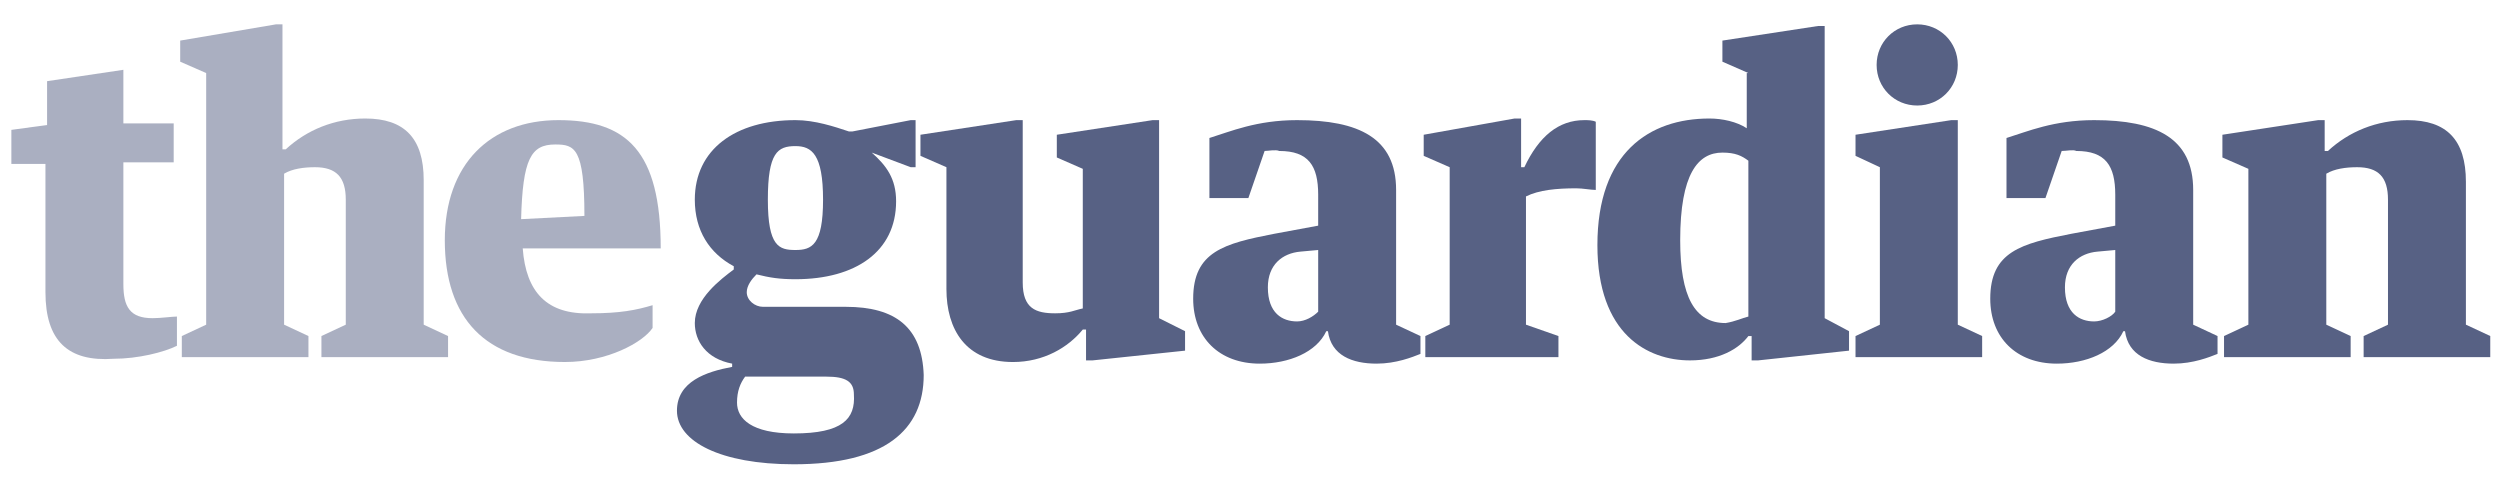
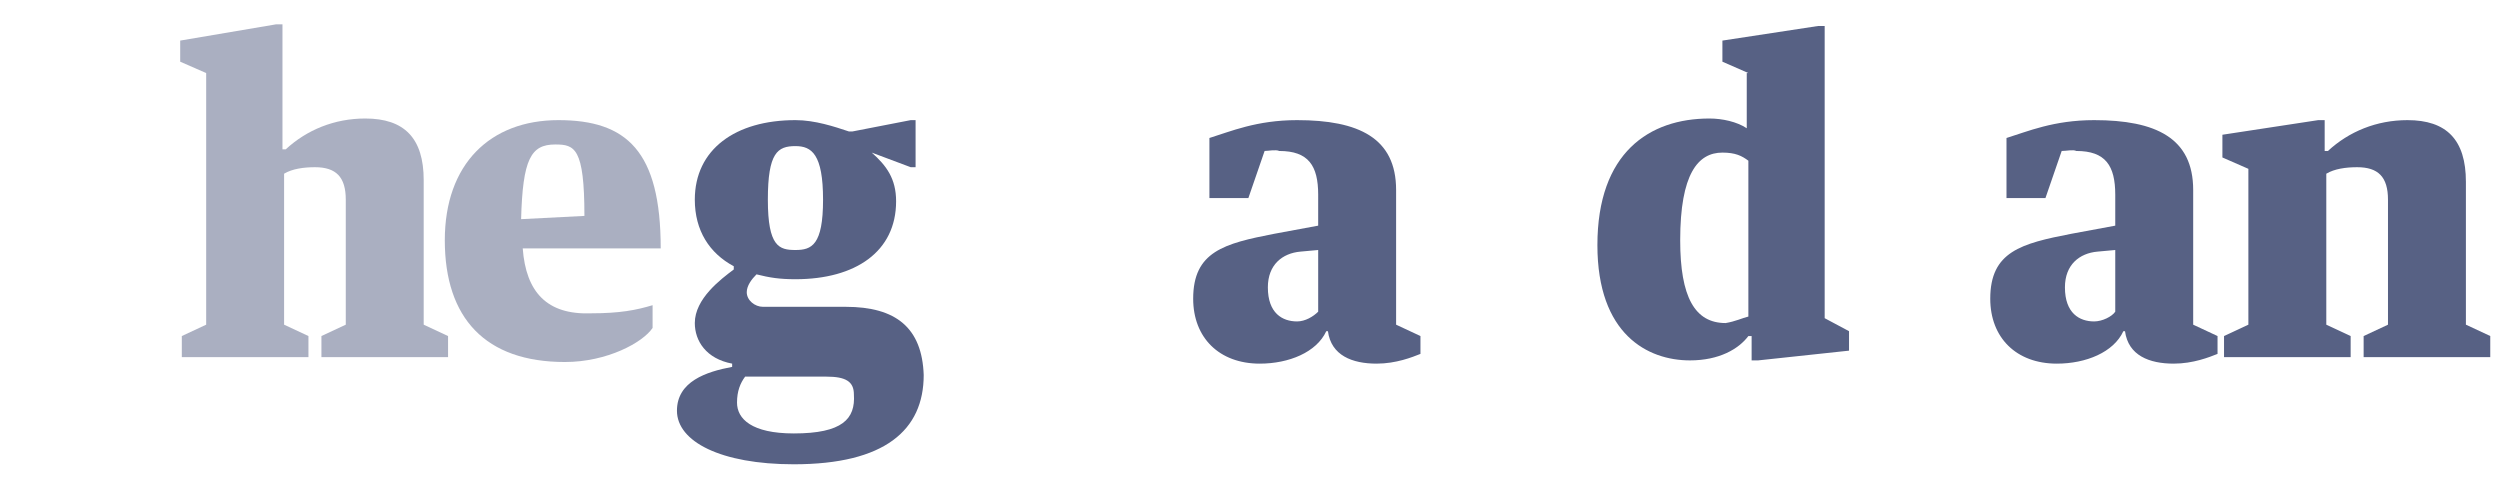
<svg xmlns="http://www.w3.org/2000/svg" version="1.1" id="Layer_1" x="0px" y="0px" viewBox="0 0 154 30" style="enable-background:new 0 0 154 30;" xml:space="preserve">
  <style type="text/css">
	.st0{fill:#576184;}
	.st1{opacity:0.5;fill:#576184;}
</style>
  <g>
    <g>
      <g>
-         <polyline class="st0" points="114.3,8.3 114.3,9.6 115.8,10.3 115.8,20 114.3,20.7 114.3,22 122.1,22 122.1,20.7 120.6,20      120.6,7.4 120.2,7.4 114.3,8.3    " />
        <path class="st0" d="M130.3,19.2v-3.8l-1.1,0.1c-1.1,0.1-2,0.8-2,2.2c0,1.6,0.9,2.1,1.8,2.1C129.5,19.8,130.1,19.5,130.3,19.2      M127,9.3l-1,2.9h-2.4V8.5c1.3-0.4,2.9-1.1,5.4-1.1c3.8,0,6.1,1.1,6.1,4.3V20l1.5,0.7v1.1c-0.5,0.2-1.5,0.6-2.7,0.6     c-1.5,0-2.8-0.5-3-2h-0.1c-0.6,1.3-2.3,2-4.1,2c-2.5,0-4.1-1.6-4.1-4c0-2.9,1.9-3.4,5-4l2.7-0.5V12c0-1.8-0.6-2.7-2.4-2.7     C127.7,9.2,127.3,9.3,127,9.3" />
        <path class="st0" d="M137,20.7l1.5-0.7v-9.6l-1.6-0.7V8.3l5.9-0.9h0.4v1.9h0.2c1.3-1.2,3-1.9,4.9-1.9c2.4,0,3.6,1.2,3.6,3.8V20     l1.5,0.7V22h-7.8v-1.3l1.5-0.7v-7.7c0-1.4-0.6-2-1.9-2c-0.7,0-1.4,0.1-1.9,0.4V20l1.5,0.7V22H137V20.7" />
        <path class="st0" d="M107.7,4.5l-1.6-0.7V2.5l5.9-0.9h0.4v18l1.5,0.8v1.2l-5.6,0.6l-0.4,0v-1.5h-0.2c-0.6,0.8-1.8,1.5-3.6,1.5     c-2.6,0-5.7-1.6-5.7-7.1c0-5.7,3.2-7.8,6.9-7.8c0.8,0,1.7,0.2,2.3,0.6V4.5 M107.7,19.5V9.9c-0.4-0.3-0.8-0.5-1.6-0.5     c-1.5,0-2.6,1.3-2.6,5.4c0,3.5,0.9,5.1,2.8,5.1C106.9,19.8,107.3,19.6,107.7,19.5" />
        <path class="st0" d="M48.9,26.7c-2.6,0-3.5-0.9-3.5-1.9c0-0.7,0.2-1.2,0.5-1.6h5c1.2,0,1.7,0.3,1.7,1.1     C52.7,25.8,51.9,26.7,48.9,26.7 M49,9c1,0,1.7,0.5,1.7,3.3c0,2.8-0.7,3.1-1.7,3.1c-1,0-1.7-0.2-1.7-3.1C47.3,9.4,47.9,9,49,9z      M52.1,18.9H47c-0.5,0-1-0.4-1-0.9c0-0.4,0.3-0.8,0.6-1.1c0.8,0.2,1.4,0.3,2.4,0.3c3.7,0,6.2-1.7,6.2-4.8c0-1.4-0.6-2.2-1.5-3     V9.4l2.4,0.9l0.3,0V7.4h-0.3l-3.6,0.7h-0.2c-0.9-0.3-2.1-0.7-3.3-0.7c-3.7,0-6.2,1.8-6.2,4.9c0,1.9,0.9,3.3,2.4,4.1v0.2     c-0.8,0.6-2.4,1.8-2.4,3.3c0,1.1,0.7,2.2,2.3,2.5v0.2c-1.6,0.3-3.4,0.9-3.4,2.7c0,1.9,2.7,3.3,7.2,3.3c5.6,0,8-2.1,8-5.5     C56.8,20.2,55.2,18.9,52.1,18.9z" />
-         <path class="st1" d="M2.8,18v-7.9H0.7V8l2.2-0.3V5l4.7-0.7v3.3h3.1v2.4H7.6v7.5c0,1.4,0.4,2.1,1.8,2.1c0.5,0,1.2-0.1,1.5-0.1v1.8     c-0.8,0.4-2.4,0.8-3.9,0.8C4.2,22.3,2.8,21,2.8,18" />
        <path class="st1" d="M34.2,8.9c1.2,0,1.8,0.2,1.8,4.4l-3.9,0.2C32.2,9.8,32.7,8.9,34.2,8.9 M32.2,15.3h8.5c0-6-2.1-7.9-6.3-7.9     c-4.2,0-7,2.7-7,7.4c0,4.8,2.5,7.5,7.4,7.5c2.6,0,4.8-1.2,5.4-2.1v-1.4c-1,0.3-2,0.5-3.8,0.5C33.7,19.4,32.4,18,32.2,15.3" />
-         <path class="st0" d="M87.7,8.3v1.3l1.6,0.7V20l-1.5,0.7V22H96v-1.3L94,20l0-7.9c0.8-0.4,1.9-0.5,3.1-0.5c0.4,0,0.9,0.1,1.2,0.1     V7.5c-0.2-0.1-0.5-0.1-0.7-0.1c-1.6,0-2.8,1-3.7,2.9h-0.2v-3h-0.4L87.7,8.3" />
        <path class="st0" d="M81.2,19.2v-3.8l-1.1,0.1c-1.1,0.1-2,0.8-2,2.2c0,1.6,0.9,2.1,1.8,2.1C80.4,19.8,80.9,19.5,81.2,19.2      M77.9,9.3l-1,2.9h-2.4V8.5c1.3-0.4,2.9-1.1,5.4-1.1c3.8,0,6.1,1.1,6.1,4.3V20l1.5,0.7v1.1c-0.5,0.2-1.5,0.6-2.7,0.6     c-1.5,0-2.8-0.5-3-2h-0.1c-0.6,1.3-2.3,2-4.1,2c-2.5,0-4.1-1.6-4.1-4c0-2.9,1.9-3.4,5-4l2.7-0.5V12c0-1.8-0.6-2.7-2.4-2.7     C78.6,9.2,78.1,9.3,77.9,9.3" />
-         <path class="st0" d="M58.3,10.3l-1.6-0.7V8.3l5.9-0.9h0.4v10c0,1.6,0.8,1.9,2,1.9c0.9,0,1.2-0.2,1.7-0.3v-8.6l-1.6-0.7V8.3     l5.9-0.9h0.4v12.2l1.6,0.8v1.2l-5.7,0.6l-0.4,0l0-1.9h-0.2c-0.9,1.1-2.4,2-4.3,2c-2.9,0-4.1-2-4.1-4.5V10.3" />
        <path class="st1" d="M11.2,20.7l1.5-0.7V4.5l-1.6-0.7V2.5L17,1.5h0.4v7.7h0.2c1.3-1.2,3-1.9,4.9-1.9c2.4,0,3.6,1.2,3.6,3.8V20     l1.5,0.7V22h-7.8v-1.3l1.5-0.7v-7.7c0-1.4-0.6-2-1.9-2c-0.7,0-1.4,0.1-1.9,0.4V20l1.5,0.7V22h-7.8V20.7" />
-         <path class="st0" d="M118.1,1.5c1.4,0,2.5,1.1,2.5,2.5c0,1.4-1.1,2.5-2.5,2.5c-1.4,0-2.5-1.1-2.5-2.5     C115.6,2.6,116.7,1.5,118.1,1.5" />
      </g>
    </g>
  </g>
</svg>